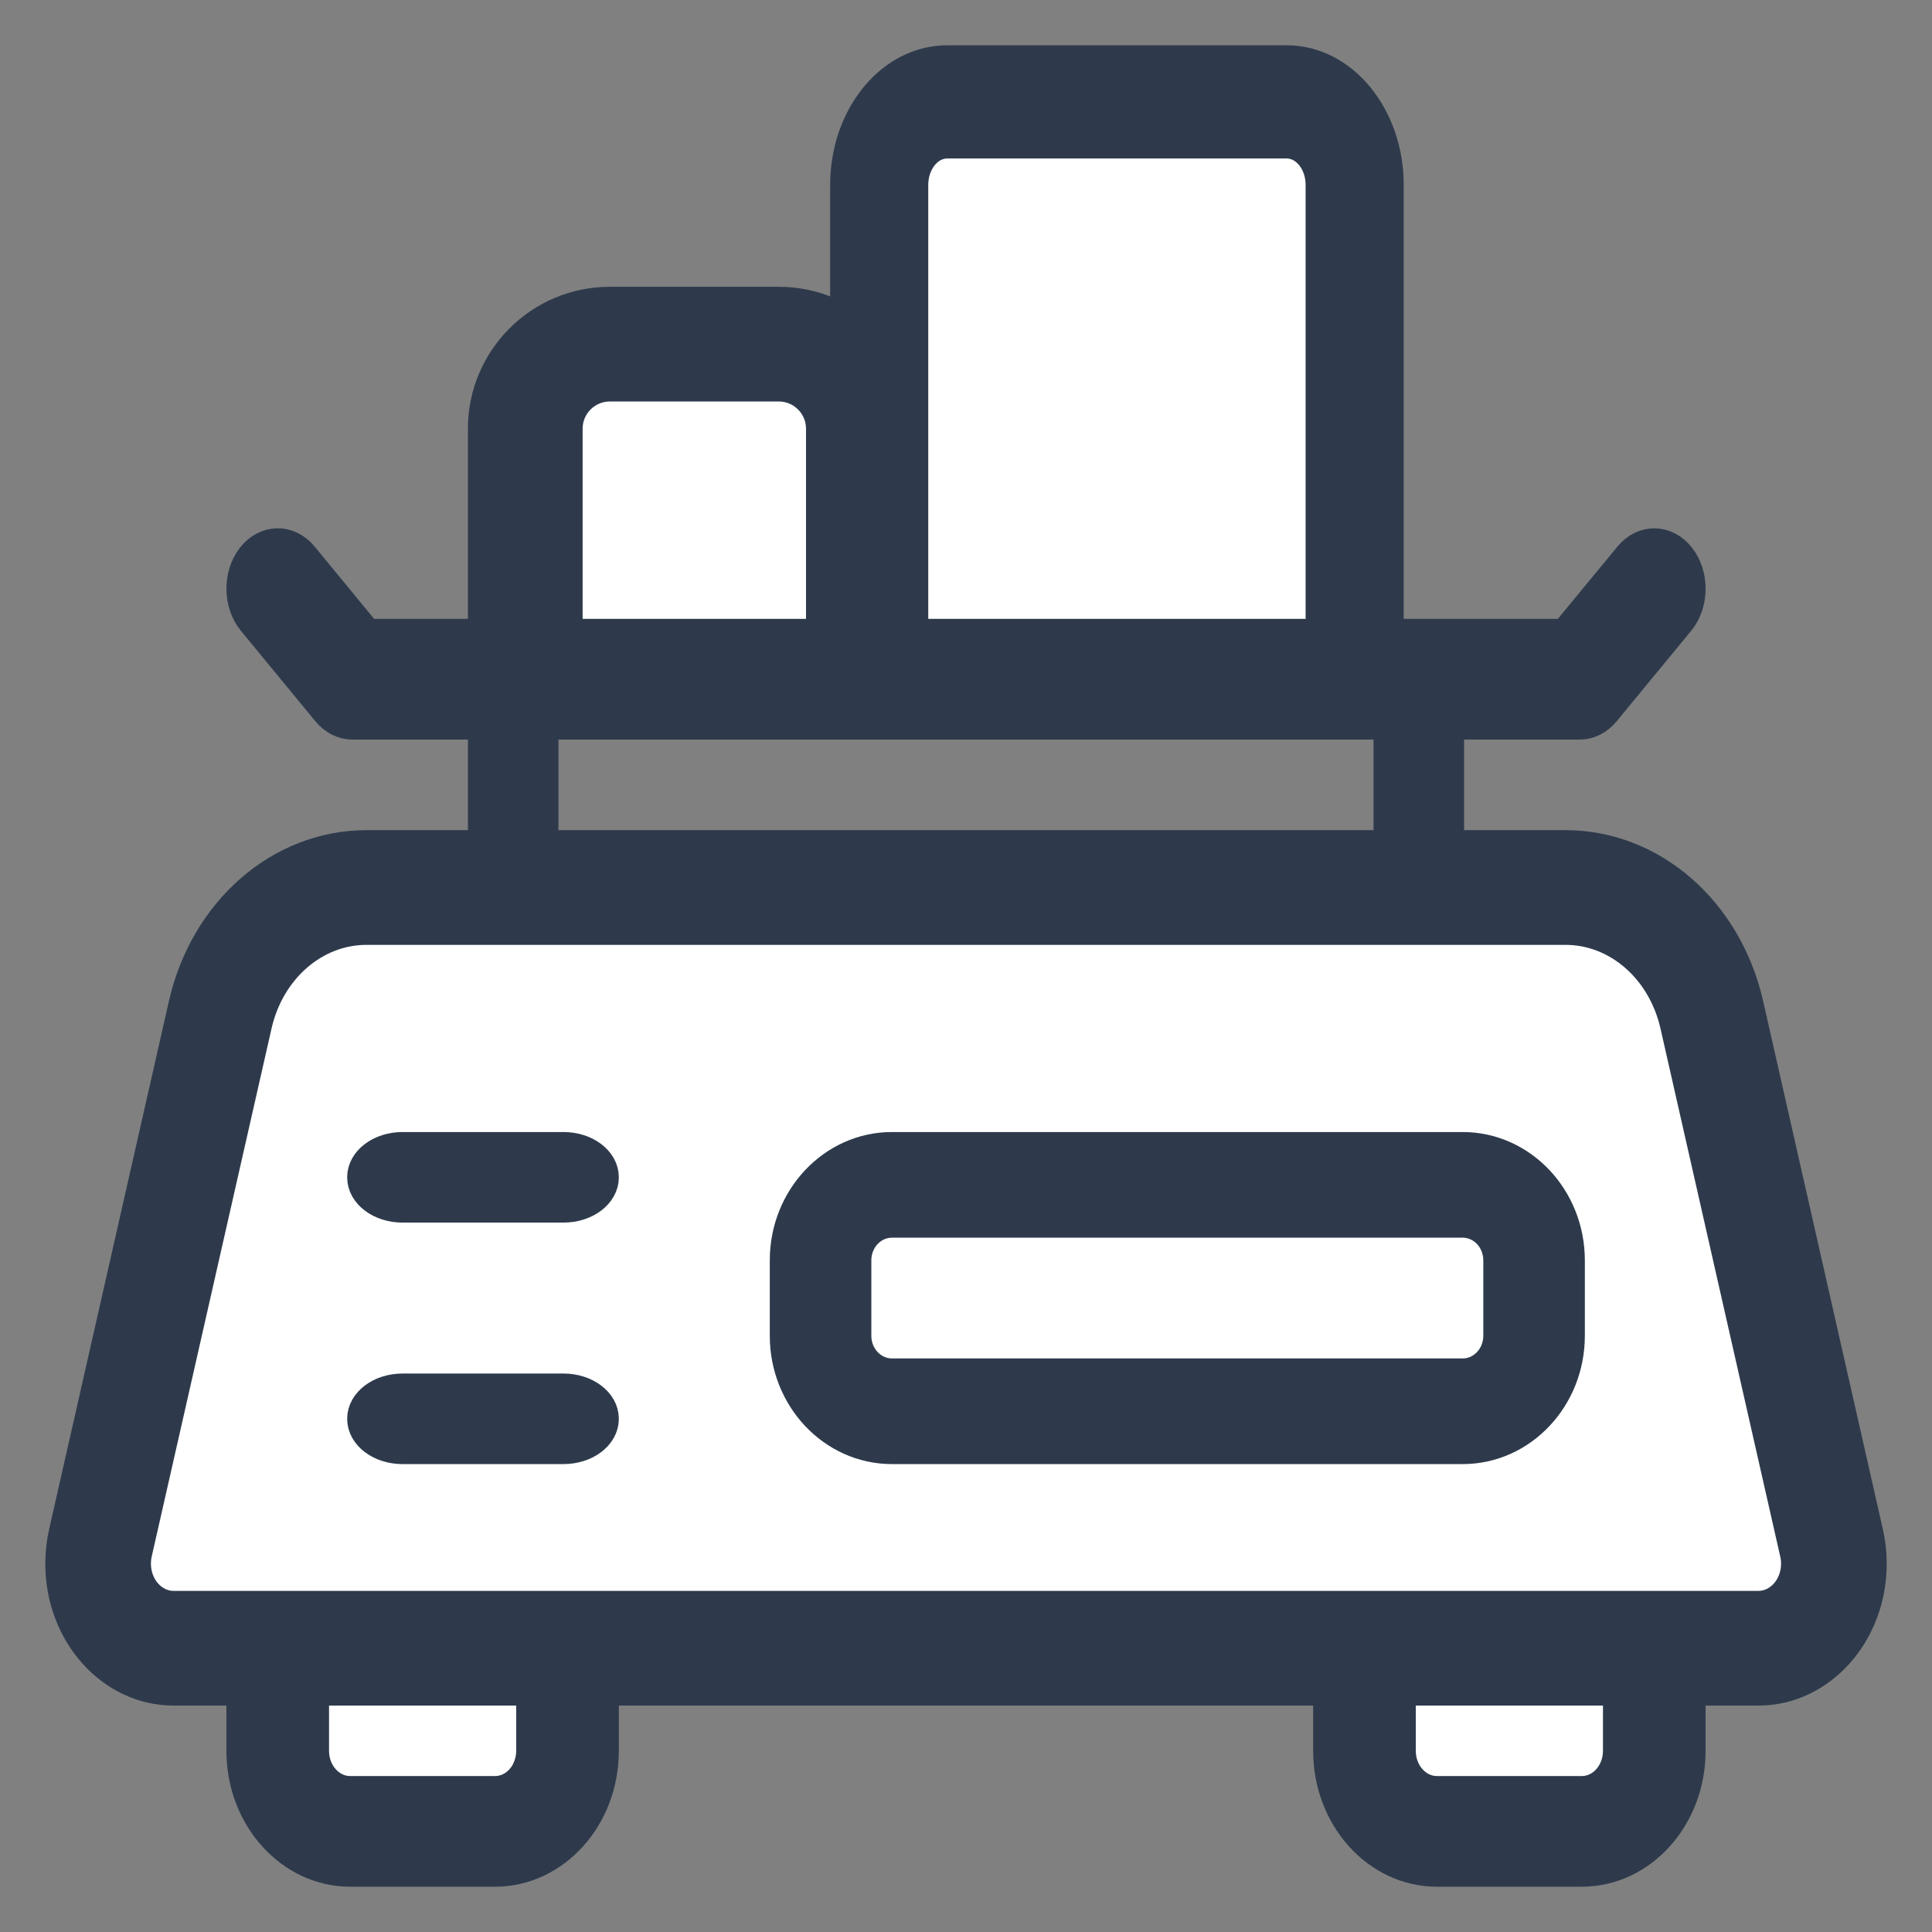
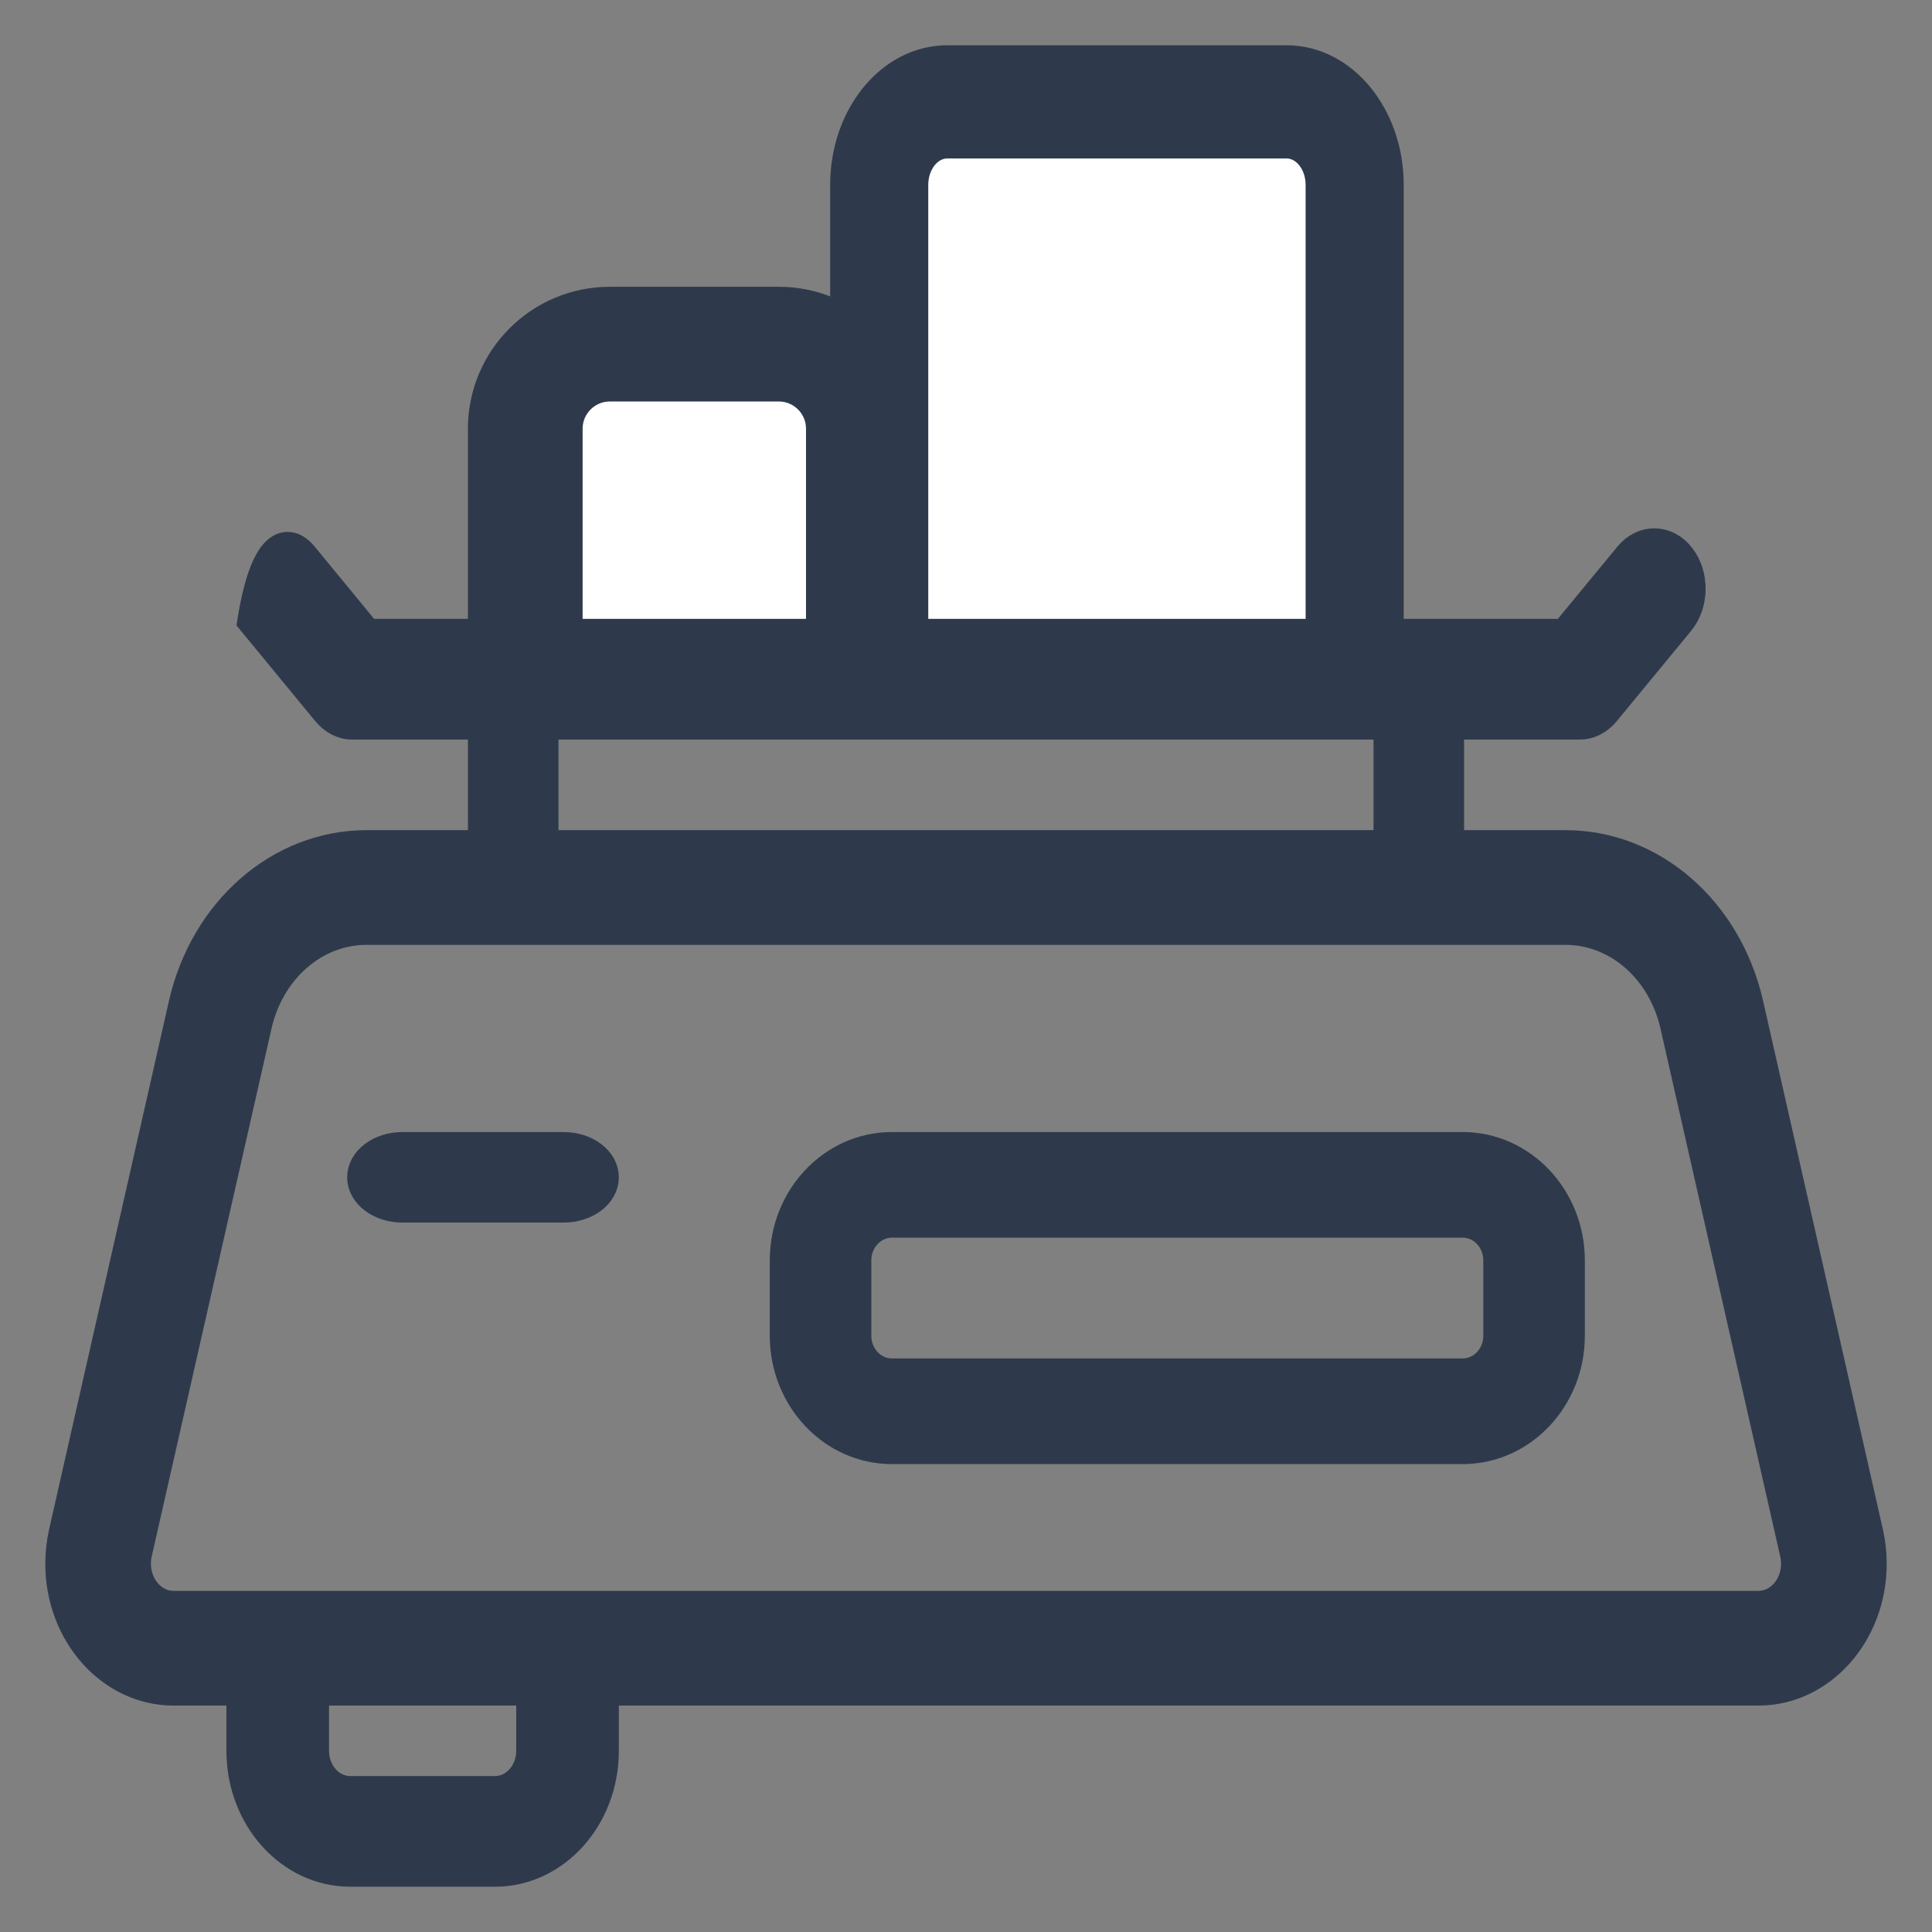
<svg xmlns="http://www.w3.org/2000/svg" width="32" height="32" viewBox="0 0 32 32" fill="none">
  <rect x="0" y="0" width="32" height="32" fill="#808080" stroke="none" />
  <g clip-path="url(#clip0_4139_6681)">
-     <path d="M8.258 30L8.742 28.473V26.945L22.774 27.454V28.982C23.097 29.321 23.839 30 24.226 30H26.161C26.548 30 27.613 29.661 28.097 29.491V27.454H30.032L31 25.927L28.581 16.764L27.129 15.236L24.503 14.727H22.29H20.355H16.968H14.548L7.29 15.236L3.903 15.745L1 25.927L1.484 26.945L3.903 27.454V29.491L5.839 30H8.258Z" fill="white" />
    <path d="M8.742 6.073V11.164H22.774V2H14.548L14.065 5.564H11.161L8.742 6.073Z" fill="white" />
    <path d="M8.2 31H5.8C4.808 31 4 30.103 4 29V27.667C4 27.299 4.269 27 4.6 27C4.931 27 5.2 27.299 5.2 27.667V29C5.2 29.368 5.469 29.667 5.8 29.667H8.2C8.531 29.667 8.8 29.368 8.8 29V27.667C8.8 27.299 9.069 27 9.4 27C9.731 27 10 27.299 10 27.667V29C10 30.103 9.192 31 8.2 31Z" fill="#2E3A4C" stroke="#2E3A4C" stroke-width="0.5" />
-     <path d="M26.2 31H23.8C22.808 31 22 30.103 22 29V27.667C22 27.299 22.269 27 22.6 27C22.931 27 23.2 27.299 23.2 27.667V29C23.2 29.368 23.469 29.667 23.8 29.667H26.2C26.531 29.667 26.8 29.368 26.8 29V27.667C26.8 27.299 27.069 27 27.4 27C27.731 27 28 27.299 28 27.667V29C28 30.103 27.192 31 26.2 31Z" fill="#2E3A4C" stroke="#2E3A4C" stroke-width="0.5" />
    <path d="M29.125 28H2.875C1.841 28 1 27.058 1 25.9C1 25.725 1.02 25.551 1.058 25.382L3.041 16.638C3.393 15.085 4.639 14 6.07 14H25.931C27.363 14 28.609 15.085 28.96 16.639L30.942 25.382C30.98 25.551 31 25.725 31 25.9C31 27.058 30.159 28 29.125 28ZM6.07 15.4C5.211 15.4 4.464 16.051 4.253 16.983L2.269 25.726C2.256 25.782 2.25 25.841 2.25 25.9C2.25 26.286 2.53 26.6 2.875 26.6H29.125C29.47 26.6 29.75 26.286 29.75 25.9C29.75 25.841 29.744 25.782 29.73 25.725L27.747 16.982C27.536 16.051 26.789 15.4 25.93 15.4H6.07Z" fill="#2E3A4C" stroke="#2E3A4C" stroke-width="0.5" />
    <path d="M24.227 24H14.773C13.795 24 13 23.159 13 22.125V20.875C13 19.841 13.795 19 14.773 19H24.227C25.205 19 26 19.841 26 20.875V22.125C26 23.159 25.205 24 24.227 24ZM14.773 20.25C14.447 20.25 14.182 20.53 14.182 20.875V22.125C14.182 22.47 14.447 22.75 14.773 22.75H24.227C24.553 22.75 24.818 22.47 24.818 22.125V20.875C24.818 20.53 24.553 20.25 24.227 20.25H14.773Z" fill="#2E3A4C" stroke="#2E3A4C" stroke-width="0.5" />
    <path d="M9.333 20H6.667C6.299 20 6 19.776 6 19.5C6 19.224 6.299 19 6.667 19H9.333C9.701 19 10 19.224 10 19.5C10 19.776 9.701 20 9.333 20Z" fill="#2E3A4C" stroke="#2E3A4C" stroke-width="0.5" />
-     <path d="M9.333 24H6.667C6.299 24 6 23.776 6 23.5C6 23.224 6.299 23 6.667 23H9.333C9.701 23 10 23.224 10 23.5C10 23.776 9.701 24 9.333 24Z" fill="#2E3A4C" stroke="#2E3A4C" stroke-width="0.5" />
    <path d="M8.5 15C8.224 15 8 14.664 8 14.25V11.75C8 11.336 8.224 11 8.5 11C8.776 11 9 11.336 9 11.75V14.25C9 14.664 8.776 15 8.5 15Z" fill="#2E3A4C" stroke="#2E3A4C" stroke-width="0.5" />
    <path d="M23.5 15C23.224 15 23 14.664 23 14.25V11.75C23 11.336 23.224 11 23.5 11C23.776 11 24 11.336 24 11.75V14.25C24 14.664 23.776 15 23.5 15Z" fill="#2E3A4C" stroke="#2E3A4C" stroke-width="0.5" />
-     <path d="M26.166 12H5.835C5.679 12 5.529 11.924 5.416 11.787L4.181 10.287C3.945 9.999 3.939 9.525 4.17 9.227C4.399 8.931 4.781 8.922 5.019 9.212L6.078 10.5H25.921L26.982 9.213C27.219 8.924 27.6 8.931 27.83 9.228C28.062 9.525 28.056 10.001 27.818 10.289L26.583 11.789C26.471 11.924 26.322 12 26.166 12Z" fill="#2E3A4C" stroke="#2E3A4C" stroke-width="0.5" />
+     <path d="M26.166 12H5.835C5.679 12 5.529 11.924 5.416 11.787L4.181 10.287C4.399 8.931 4.781 8.922 5.019 9.212L6.078 10.5H25.921L26.982 9.213C27.219 8.924 27.6 8.931 27.83 9.228C28.062 9.525 28.056 10.001 27.818 10.289L26.583 11.789C26.471 11.924 26.322 12 26.166 12Z" fill="#2E3A4C" stroke="#2E3A4C" stroke-width="0.5" />
    <path d="M14.3 12C13.914 12 13.6 11.686 13.6 11.3V7.1C13.6 6.714 13.286 6.4 12.9 6.4H10.1C9.714 6.4 9.4 6.714 9.4 7.1V11.3C9.4 11.686 9.086 12 8.7 12C8.314 12 8 11.686 8 11.3V7.1C8 5.942 8.942 5 10.1 5H12.9C14.058 5 15 5.942 15 7.1V11.3C15 11.686 14.686 12 14.3 12Z" fill="#2E3A4C" stroke="#2E3A4C" stroke-width="0.5" />
    <path d="M22.438 12C22.127 12 21.875 11.692 21.875 11.312V3.062C21.875 2.683 21.623 2.375 21.312 2.375H15.688C15.377 2.375 15.125 2.683 15.125 3.062V11.312C15.125 11.692 14.873 12 14.562 12C14.252 12 14 11.692 14 11.312V3.062C14 1.925 14.757 1 15.688 1H21.312C22.243 1 23 1.925 23 3.062V11.312C23 11.692 22.748 12 22.438 12Z" fill="#2E3A4C" stroke="#2E3A4C" stroke-width="0.5" />
  </g>
  <defs>
    <clipPath id="clip0_4139_6681">
      <rect width="32" height="32" fill="white" />
    </clipPath>
  </defs>
</svg>